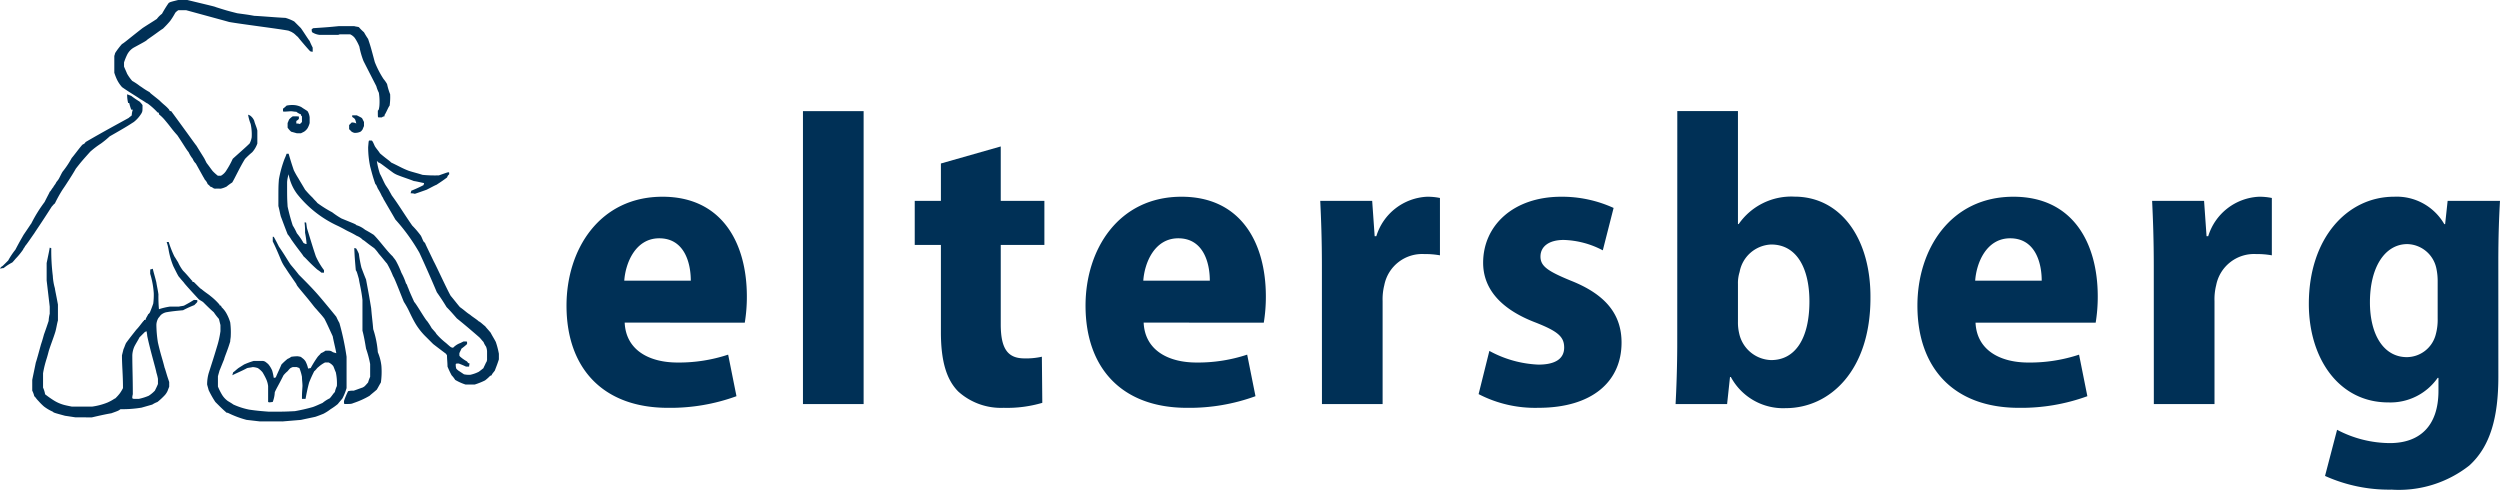
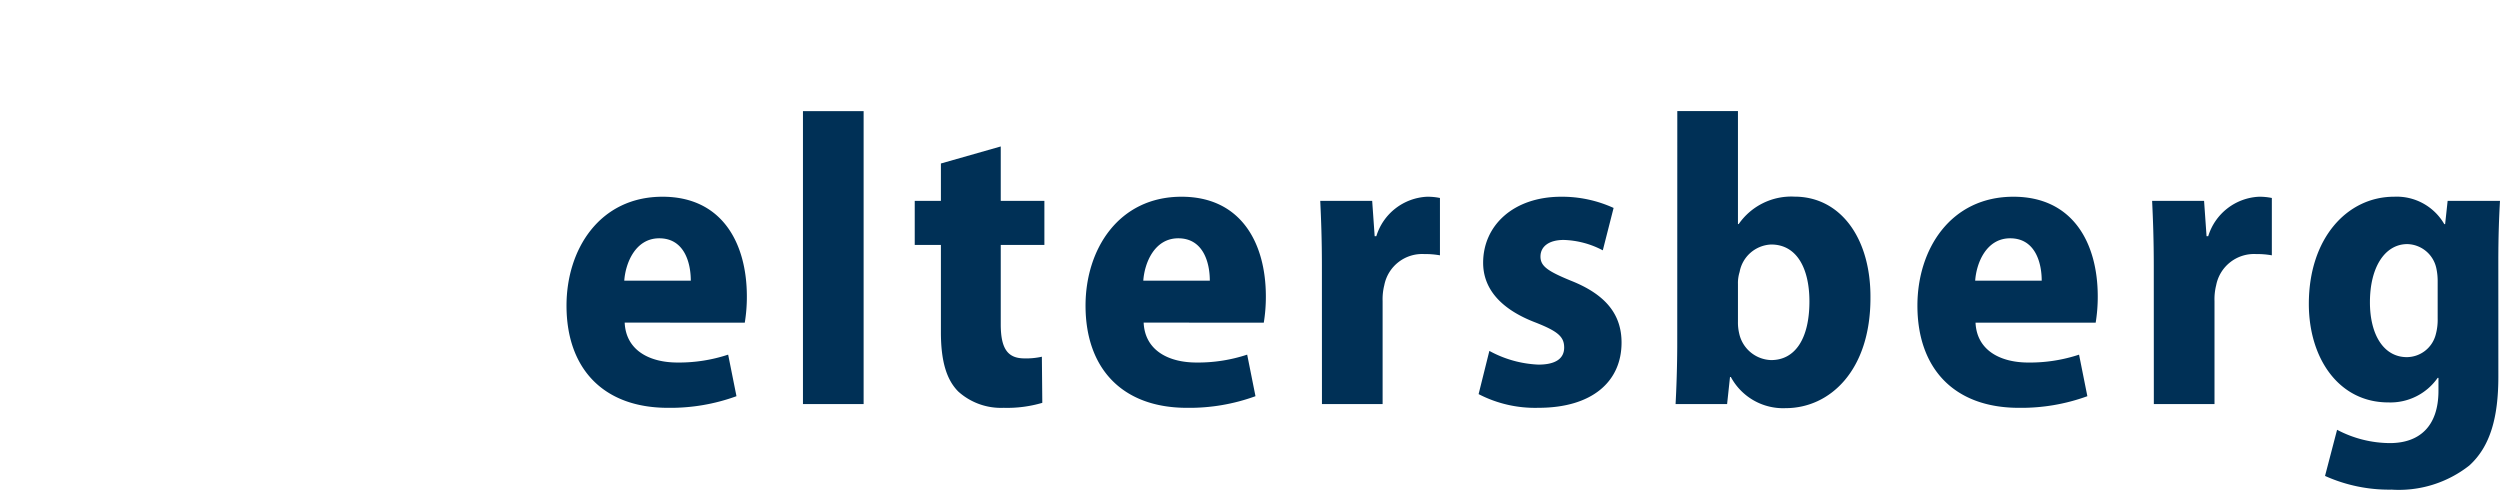
<svg xmlns="http://www.w3.org/2000/svg" width="221.709" height="43.426" viewBox="0 0 221.709 43.426">
  <g id="Gruppe_2" data-name="Gruppe 2" transform="translate(0)">
    <path id="Pfad_1" data-name="Pfad 1" d="M311.053,79.293a4.927,4.927,0,0,1-.184,1.473,2.667,2.667,0,0,1-2.543,1.955c-2.064,0-3.28-1.991-3.28-4.864,0-3.17,1.363-5.161,3.316-5.161a2.7,2.7,0,0,1,2.579,2.175,5.324,5.324,0,0,1,.112,1.105Zm5.379-4.939c0-2.543.074-4.164.148-5.491h-4.643l-.222,2.064h-.074a4.869,4.869,0,0,0-4.459-2.432c-4.128,0-7.554,3.648-7.554,9.507,0,4.865,2.69,8.734,7.038,8.734a5.109,5.109,0,0,0,4.386-2.175h.072V85.7c0,3.169-1.7,4.644-4.31,4.644a10.124,10.124,0,0,1-4.681-1.18l-1.069,4.092a13.8,13.8,0,0,0,5.9,1.215,10.093,10.093,0,0,0,6.892-2.137c1.879-1.7,2.579-4.312,2.579-7.886Zm-30.55,12.531h5.38V77.745a5.082,5.082,0,0,1,.148-1.4,3.418,3.418,0,0,1,3.537-2.765,7.391,7.391,0,0,1,1.4.112V68.606a5.472,5.472,0,0,0-1.142-.11,4.953,4.953,0,0,0-4.5,3.5h-.148l-.22-3.132h-4.607c.074,1.585.147,3.39.147,5.785ZM270.038,75.94c.11-1.585.994-3.758,3.1-3.758,2.211,0,2.8,2.137,2.8,3.758Zm10.686,3.722a14.144,14.144,0,0,0,.184-2.321c0-4.754-2.211-8.845-7.48-8.845-5.565,0-8.513,4.642-8.513,9.655,0,5.6,3.28,9.065,8.991,9.065a17.086,17.086,0,0,0,6.081-1.031L279.25,82.5a13.878,13.878,0,0,1-4.5.7c-2.469,0-4.57-1.069-4.681-3.538ZM249,76.234a3.277,3.277,0,0,1,.148-1.069,2.968,2.968,0,0,1,2.8-2.432c2.283,0,3.39,2.137,3.39,5.049,0,3.28-1.253,5.2-3.39,5.2a2.991,2.991,0,0,1-2.838-2.358A4.215,4.215,0,0,1,249,79.588ZM243.616,81.5c0,1.953-.074,4.054-.148,5.381h4.57l.257-2.4h.074a5.262,5.262,0,0,0,4.864,2.764c3.906,0,7.518-3.317,7.518-9.767.038-5.305-2.654-8.991-6.744-8.991a5.673,5.673,0,0,0-4.939,2.432H249V60.9h-5.379ZM226,86a10.868,10.868,0,0,0,5.307,1.215c4.754,0,7.37-2.321,7.37-5.785,0-2.432-1.327-4.238-4.5-5.491-2.064-.848-2.69-1.291-2.69-2.137,0-.884.737-1.474,2.063-1.474a7.89,7.89,0,0,1,3.464.922l.958-3.76a11.01,11.01,0,0,0-4.642-.994c-4.238,0-6.928,2.543-6.928,5.859,0,1.991,1.179,3.98,4.679,5.307,1.955.774,2.507,1.252,2.507,2.211s-.738,1.511-2.285,1.511a9.9,9.9,0,0,1-4.349-1.216Zm-13.893.885h5.38V77.745a5.082,5.082,0,0,1,.148-1.4,3.418,3.418,0,0,1,3.537-2.765,7.391,7.391,0,0,1,1.4.112V68.606a5.473,5.473,0,0,0-1.142-.11,4.953,4.953,0,0,0-4.5,3.5h-.148l-.22-3.132h-4.606c.074,1.585.147,3.39.147,5.785ZM196.263,75.94c.11-1.585.994-3.758,3.1-3.758,2.211,0,2.8,2.137,2.8,3.758Zm10.686,3.722a14.147,14.147,0,0,0,.184-2.321c0-4.754-2.211-8.845-7.48-8.845-5.565,0-8.512,4.642-8.512,9.655,0,5.6,3.28,9.065,8.991,9.065a17.086,17.086,0,0,0,6.081-1.031l-.737-3.686a13.879,13.879,0,0,1-4.5.7c-2.469,0-4.57-1.069-4.681-3.538ZM178.315,65.548v3.316h-2.321V72.77h2.321V80.51c0,2.616.516,4.237,1.548,5.269a5.66,5.66,0,0,0,4.016,1.437,11.007,11.007,0,0,0,3.428-.442l-.038-4.09a6.316,6.316,0,0,1-1.547.148c-1.475,0-2.1-.848-2.1-3.022V72.77h3.87V68.864h-3.87V64.037ZM166.081,86.885h5.38V60.905h-5.38ZM150.234,75.94c.112-1.585,1-3.758,3.1-3.758,2.211,0,2.8,2.137,2.8,3.758Zm10.688,3.722a14.15,14.15,0,0,0,.184-2.321c0-4.754-2.211-8.845-7.48-8.845-5.565,0-8.514,4.642-8.514,9.655,0,5.6,3.281,9.065,8.992,9.065a17.093,17.093,0,0,0,6.081-1.031l-.738-3.686a13.87,13.87,0,0,1-4.495.7c-2.469,0-4.57-1.069-4.681-3.538Z" transform="translate(-94.872 -51.049)" fill="#003056" />
    <g id="Gruppe_1" data-name="Gruppe 1">
-       <path id="Pfad_2" data-name="Pfad 2" d="M52.272,75.545c-.409-.045-.773-.091-1.182-.136a8.669,8.669,0,0,1-1.591-.591.347.347,0,0,0-.182-.045c-.409-.364-.409-.364-1-.955a8.451,8.451,0,0,1-.591-1.046c-.046-.182-.091-.318-.136-.5a3.662,3.662,0,0,1,.136-1c.364-1.137.455-1.41.727-2.319a8.332,8.332,0,0,0,.319-1.409V67l-.137-.546a5.187,5.187,0,0,1-.455-.591c-.318-.273-.636-.591-.955-.909-.137-.091-.228-.137-.364-.228-1.137-1.228-1.228-1.364-1.273-1.409-.046-.091-.318-.364-.409-.5-.137-.136-.137-.136-.591-1.046a7.019,7.019,0,0,1-.409-1.409A4.242,4.242,0,0,0,44,59.632h.182a9.1,9.1,0,0,0,.5,1.273c.182.273.273.455.318.5a3.848,3.848,0,0,0,.454.773c.273.273.5.545.773.864.046,0,.046.046.046.091a.167.167,0,0,0,.137.046c.591.591.591.591.682.637.318.273.682.5.773.591a5.549,5.549,0,0,1,.818.773.141.141,0,0,0,.046.091h.091c0,.046.046.091.046.136a2.216,2.216,0,0,1,.455.591,3.789,3.789,0,0,1,.318.773,6.811,6.811,0,0,1,.046,1.182c0,.182-.046.318-.046.5-.227.773-.5,1.364-.545,1.591-.137.318-.273.682-.409,1-.046.182-.091.319-.137.5v.91a5.408,5.408,0,0,0,.364.727,1.929,1.929,0,0,0,.5.545c.137.091.318.182.5.318a6.365,6.365,0,0,0,1.409.455c.591.091,1.137.137,1.728.182,1.409,0,1.409,0,2.319-.046a15.278,15.278,0,0,0,1.591-.364c.273-.091.545-.228.864-.364a3.083,3.083,0,0,1,.637-.409c.182-.182.364-.5.455-.546a2.533,2.533,0,0,1,.182-.545A4.629,4.629,0,0,0,59,71.181c-.091-.182-.136-.364-.227-.546a1.105,1.105,0,0,0-.409-.318h-.318a2.748,2.748,0,0,0-.591.409c-.136.091-.227.273-.364.364a10.664,10.664,0,0,0-.454,1c-.137.5-.228.955-.319,1.455H56c0-.409,0-.409.046-1.137,0-.273-.046-.546-.046-.818a4.247,4.247,0,0,0-.227-.773c-.091-.046-.137-.046-.228-.091h-.363c-.228.091-.228.091-.455.364a2.74,2.74,0,0,0-.364.364c-.455.91-.591,1.091-.773,1.5a2.747,2.747,0,0,1-.182.864c-.318.046-.318.046-.409,0V72.408a2.109,2.109,0,0,0-.182-.636,6,6,0,0,0-.318-.591,2.034,2.034,0,0,0-.409-.364,1.59,1.59,0,0,0-.455-.091c-.182.046-.318.046-.5.091-.409.227-.864.409-1.318.636.046-.091.046-.182.091-.273.091-.046.273-.227.454-.364.137-.091.364-.227.5-.318a6.6,6.6,0,0,1,.864-.319h.818c.182.046.182.046.454.273a2.209,2.209,0,0,1,.364.591,5.511,5.511,0,0,1,.137.636.345.345,0,0,0,.182-.045c.228-.546.273-.591.5-1.137a5.451,5.451,0,0,1,.546-.5,1.154,1.154,0,0,0,.318-.182,3.258,3.258,0,0,1,.591-.046c.273.046.273.046.364.136a1.057,1.057,0,0,1,.318.319,2.619,2.619,0,0,1,.228.636,1.98,1.98,0,0,1,.227-.046,9.449,9.449,0,0,1,.591-.955c.091-.136.227-.227.318-.364a1.832,1.832,0,0,0,.409-.227c.409,0,.409,0,.591.091.046.046.046.046.364.136-.091-.5-.227-1-.318-1.5-.5-1.092-.5-1.092-.727-1.546-.227-.318-.5-.591-.727-.864-.227-.227-.318-.409-1.046-1.273-.682-.818-.682-.818-.727-.955-.591-.864-.637-.91-.955-1.409a3.472,3.472,0,0,1-.409-.728c-.227-.545-.455-1.091-.727-1.637v-.409H53.5c.182.318.318.591.455.864.5.727.727,1.137,1,1.546.091.136.318.364.773.955.546.546,1.228,1.228,1.773,1.864.318.364,1.182,1.409,1.546,1.864a5.48,5.48,0,0,0,.273.546,23.042,23.042,0,0,1,.636,3V72.59a4.954,4.954,0,0,1-.364.91c-.137.182-.273.318-.409.5a5.546,5.546,0,0,1-.636.455,4.259,4.259,0,0,1-.637.409c-.227.091-.455.182-.727.273-.409.091-.864.182-1.273.273l-1.637.136ZM35.9,75.181c-.318-.046-.591-.091-.91-.136-1-.273-1-.273-1.091-.364a3.868,3.868,0,0,1-.773-.455,5.023,5.023,0,0,1-.5-.5c-.228-.227-.273-.364-.364-.409a2.19,2.19,0,0,0-.182-.5v-.955c.137-.682.182-.864.318-1.546.046-.091.318-1.091.455-1.591.091-.273.137-.409.273-.909.137-.364.273-.773.409-1.182A3.217,3.217,0,0,1,33.631,66v-.636q-.137-1.159-.273-2.319V61.5c.227-1.091.227-1.091.273-1.364.046,0,.091.046.137.046a18.092,18.092,0,0,0,.136,2.455,4.867,4.867,0,0,0,.182,1.091c.045.318.091.455.273,1.455v1.409c-.091.318-.137.682-.228,1-.182.591-.409,1.136-.591,1.728-.137.545-.182.636-.273.955a8.818,8.818,0,0,0-.228,1v1.273a2.255,2.255,0,0,1,.182.591,8.908,8.908,0,0,0,.773.545,3.369,3.369,0,0,0,.955.409c.182.046.409.091.637.137H37.4a5.729,5.729,0,0,0,1.364-.364c.5-.228.546-.318.682-.364a4.054,4.054,0,0,0,.409-.455,3.956,3.956,0,0,0,.273-.455c0-1.227-.091-1.955-.091-2.91l.137-.546c.091-.182.136-.364.227-.545.364-.5.591-.773.909-1.182.228-.227.409-.5.637-.773.046,0,.046-.046.046-.091h.136c0-.136.182-.364.228-.5a.456.456,0,0,0,.182-.228c.091-.227.182-.454.273-.727a6.086,6.086,0,0,0,.046-.909,7.522,7.522,0,0,0-.318-1.728c0-.364,0-.364.046-.409A.272.272,0,0,0,42.77,62c.091.409.228.818.319,1.228.046.318.136.682.182,1.046a12.762,12.762,0,0,0,.046,1.318,5.827,5.827,0,0,1,.955-.227h.818c.137-.046.319-.046.455-.091.5-.273.5-.273.864-.5.273,0,.273,0,.318.046,0,.137,0,.137-.137.273l-.136.137a9.763,9.763,0,0,0-1,.455c-.5.046-1,.091-1.5.182a1.063,1.063,0,0,0-.454.228c-.091.091-.137.182-.228.273a1.292,1.292,0,0,0-.182.591,10.566,10.566,0,0,0,.136,1.591c.273,1.182.364,1.318.591,2.228.046.091.182.591.273.864l.137.409v.409c-.046.136-.091.227-.137.364a1.617,1.617,0,0,1-.227.364,6.106,6.106,0,0,1-.682.636,2.131,2.131,0,0,0-.455.227l-.955.273a10.426,10.426,0,0,1-1.864.136c-.182.137-.182.137-.818.364-.545.091-1.136.228-1.728.364ZM59.774,74c-.046-.045-.046-.045-.046-.273a6.958,6.958,0,0,1,.364-.864,1.865,1.865,0,0,1,.5-.046c.273-.091.5-.182.773-.273.182-.091.182-.091.5-.454a3.5,3.5,0,0,1,.182-.5V70.453a9.232,9.232,0,0,0-.364-1.364c-.091-.545-.182-1.091-.318-1.591V64.77c-.091-.864-.273-1.5-.318-1.864-.182-.636-.182-.636-.273-.773-.091-1.046-.091-1.046-.137-1.955a.274.274,0,0,1,.182.046,4.306,4.306,0,0,1,.227.455,11.616,11.616,0,0,0,.227,1.228c.137.364.273.727.409,1.046.273,1.455.273,1.455.455,2.546.091,1.046.137,1.273.182,1.864a8.571,8.571,0,0,1,.409,2.046,4.264,4.264,0,0,1,.319,1.227A6.8,6.8,0,0,1,63,72.09c-.137.227-.228.409-.364.636-.364.318-.5.409-.637.545a7.41,7.41,0,0,1-1.409.637c-.227.091-.227.091-.818.091Zm-18.687-.454c-.046,0-.091-.046-.136-.046A1.289,1.289,0,0,1,41,73.136c0-1.591-.045-2.319-.045-3.456a2.131,2.131,0,0,1,.182-.773c.137-.273.318-.546.455-.818l.5-.5a.167.167,0,0,0,.137-.046c0,.136.046.273.046.409.273,1.318.773,2.955.818,3.273a4.108,4.108,0,0,1,.136.546v.454c-.091.228-.182.409-.273.591a2.867,2.867,0,0,1-.546.454,4.72,4.72,0,0,1-.864.273ZM70.5,72.272a4.5,4.5,0,0,1-.91-.409,2.514,2.514,0,0,0-.318-.409,7.516,7.516,0,0,1-.364-.773c0-.318-.046-.682-.046-1-.046-.046-.046-.091-.091-.137-.364-.273-.727-.545-1.137-.864l-.591-.591a5.837,5.837,0,0,1-.955-1.182c-.273-.455-.5-.955-.546-1.046a7.2,7.2,0,0,0-.5-.909c-.091-.182-.864-2.228-.955-2.273a8.414,8.414,0,0,0-.546-1.137c-.136-.137-.364-.455-.727-.864a3.76,3.76,0,0,0-.409-.5c-.773-.545-.864-.682-1-.727a1.481,1.481,0,0,0-.546-.364,8.2,8.2,0,0,0-.773-.409c-.273-.137-.318-.182-.864-.454A9.83,9.83,0,0,1,55.591,55.4a4.071,4.071,0,0,1-.773-1.773,3.039,3.039,0,0,0-.136.682c0,1.409,0,1.409.046,2.182a16.793,16.793,0,0,0,.455,1.682,4.935,4.935,0,0,1,.363.682,5.782,5.782,0,0,1,.591.864c.182.091.182.091.273.091a7.61,7.61,0,0,0-.136-1,6.091,6.091,0,0,0-.046-.91h.136c.046.182.046.364.091.546.546,1.773.546,1.773.773,2.455a6.4,6.4,0,0,0,.727,1.228v.227h-.227a2.576,2.576,0,0,0-.364-.273c-.773-.682-.955-.955-1.228-1.182-.091-.182-.455-.591-1.091-1.5a2.991,2.991,0,0,0-.318-.454c-.409-1.046-.546-1.455-.591-1.546-.091-.318-.136-.637-.227-.955,0-1.728,0-1.728.046-2.364a10.108,10.108,0,0,1,.5-1.819,4.757,4.757,0,0,0,.182-.455h.182c.228.773.228.773.455,1.455a7.588,7.588,0,0,0,.409.727c.182.318.409.682.591,1a9.271,9.271,0,0,0,.682.727c.182.227.273.273.409.455A10.257,10.257,0,0,0,58.683,57a7.317,7.317,0,0,0,.818.545c1.091.455,1.273.5,1.319.591a2.218,2.218,0,0,1,.773.409c.409.228.409.228.773.455.546.546,1.182,1.455,1.682,1.91.046.091.227.273.318.455a8.2,8.2,0,0,1,.455,1,5.3,5.3,0,0,1,.409.955c.091.046.136.318.182.364.137.364.137.364.546,1.273.137.091,1,1.591,1.137,1.682a5.9,5.9,0,0,1,.409.636c.364.409.364.409.409.5a6.021,6.021,0,0,0,.864.818c.409.364.409.364.546.409h.091a1.651,1.651,0,0,1,.636-.409l.273-.137c.319,0,.319,0,.319.046v.182a4.875,4.875,0,0,1-.5.409c-.046.137-.137.273-.182.409v.182c0,.046.046.091.091.137a3.525,3.525,0,0,0,.591.409c.091.136.091.136.227.182a1.269,1.269,0,0,0-.046.273H70.55c-.182-.091-.409-.182-.637-.273-.227,0-.227,0-.273.046a1.129,1.129,0,0,0,.046.409,1.2,1.2,0,0,0,.273.227l.409.273a2.235,2.235,0,0,0,.546.045,3.033,3.033,0,0,0,.773-.273c.182-.137.182-.137.409-.318.046-.137.091-.182.228-.5.046-.046.046-.046.091-.227v-.773a1.326,1.326,0,0,0-.091-.409A1.843,1.843,0,0,1,72.1,68.5c-.136-.137-.227-.273-.364-.409-.682-.591-1.318-1.137-2-1.682-.318-.364-.591-.682-.91-1-.273-.454-.545-.864-.864-1.318-.5-1.182-1-2.319-1.545-3.5a16.838,16.838,0,0,0-2.137-2.955c-.227-.409-.318-.545-1-1.728-.046-.046-.091-.228-.182-.319a4.941,4.941,0,0,0-.364-.682c-.091-.182-.136-.364-.227-.409-.227-.682-.227-.682-.455-1.546a8.394,8.394,0,0,1-.182-1.728c.046-.546.046-.546.091-.591h.227c.091.091.091.091.273.5.137.228.318.409.455.637.636.545.773.591,1,.818.773.363.955.5,1.546.727.409.136.818.227,1.228.364a11.2,11.2,0,0,0,1.455.046c.773-.273.773-.273.864-.273.046,0,.046,0,.046.182a.48.48,0,0,0-.182.273c-.545.409-.864.591-.91.636-.318.137-.363.182-.909.455-.773.273-.773.273-1.046.364a1,1,0,0,0-.364-.046c0-.091.046-.136.046-.227a11.777,11.777,0,0,0,1.091-.5c0-.046.046-.091.046-.182-.273-.046-.591-.137-.91-.182-.455-.182-.91-.318-1.364-.5a2.114,2.114,0,0,1-.455-.228c-1-.727-1.182-.909-1.319-.909-.046-.091-.091-.091-.136-.137a6.645,6.645,0,0,0,.273,1.137c.182.318.318.682.5,1l.273.409c.091.182.182.318.273.5.636.864,1.091,1.637,1.819,2.683a7.968,7.968,0,0,1,.773.909c.091.182.137.318.228.5l.136.136c.046.137.273.591.773,1.637.228.409,1.182,2.5,1.5,3.046.273.318.546.682.818,1,.455.319.546.455.91.682.136.136.591.409.773.591.091,0,.454.364.545.409.137.182.318.364.5.591.136.273.318.546.454.818a7.179,7.179,0,0,1,.273,1.046v.5c-.137.409-.137.409-.364,1-.137.182-.273.319-.273.409-.046,0-.091.046-.137.046a3.624,3.624,0,0,1-.455.409,6.332,6.332,0,0,1-.909.364ZM29.221,62a.473.473,0,0,1,.136-.182c.091-.046.091-.046.591-.546a6.688,6.688,0,0,1,.636-.955c.455-.864.5-.91.727-1.319.5-.727.636-.955.682-1a12.477,12.477,0,0,1,1.182-1.91c.364-.727.409-.773.455-.909.091-.046.182-.273.318-.409.046-.137.182-.228.273-.455.091-.091.137-.182.182-.227.136-.228.227-.455.364-.682a8.131,8.131,0,0,0,.818-1.228c.136-.136.727-.955.955-1.182.182-.091.182-.091.273-.228,1.637-.955,3-1.682,3.819-2.137.091-.091.182-.137.273-.227A1.647,1.647,0,0,1,41,47.9H40.86a5.821,5.821,0,0,1-.182-.591h-.091a2.887,2.887,0,0,1-.091-.682v-.091c.136.046.227.091.364.137a6.886,6.886,0,0,0,.727.5,2,2,0,0,1,.273.318c0,.546,0,.546-.091.727a2.861,2.861,0,0,1-.682.773c-.364.228-.455.318-2.137,1.273a8.146,8.146,0,0,1-.773.636,7.739,7.739,0,0,0-.955.727c-.773.864-.773.864-1.273,1.5-.228.409-.5.818-.637,1.046-.045.046-.136.228-.545.818a12.087,12.087,0,0,0-.682,1.228c-.091.046-.137.136-.273.273-.955,1.5-1.409,2.137-1.546,2.364-.227.318-.681,1-.818,1.137-.046.136-.137.182-.182.318a6.427,6.427,0,0,1-.545.682c-.137.137-.273.318-.409.455a4.5,4.5,0,0,0-.773.5c-.137,0-.228.045-.318.045ZM48.362,54.9a.341.341,0,0,1-.228-.046.777.777,0,0,0-.273-.136c-.091-.137-.137-.137-.228-.228a.986.986,0,0,0-.227-.364c-.046-.045-.091-.182-.136-.227l-.682-1.228a1.076,1.076,0,0,1-.273-.409,2.777,2.777,0,0,1-.364-.591c-.227-.273-.364-.546-1-1.5-.5-.546-.546-.682-1.046-1.273a3.628,3.628,0,0,0-.591-.591v-.137a.166.166,0,0,1-.136-.046,6.3,6.3,0,0,0-.864-.773c-.137-.045-.273-.182-.682-.409-.091-.091-.955-.591-1.591-1.046a2.925,2.925,0,0,1-.455-.682,5.178,5.178,0,0,1-.228-.591v-1.5c.046-.091.046-.182.091-.273a6.365,6.365,0,0,1,.591-.773c.182-.091.591-.455,1.819-1.41.409-.273.864-.545,1.273-.818a2.15,2.15,0,0,1,.454-.454,10.873,10.873,0,0,1,.591-.955c.137-.091.137-.091.864-.273h.773c2.455.591,2.455.591,2.546.636.864.273,1,.318,1.909.546,1,.136,1,.136,1.5.227.909.046,1.819.137,2.773.182a3.9,3.9,0,0,1,.773.318l.591.591c.318.455.682,1.046.773,1.137.091.227.182.409.273.591v.364a.492.492,0,0,1-.227-.046c-.228-.227-1-1.137-1.092-1.273-.091-.046-.318-.318-.454-.364-.046-.046-.046-.046-.364-.182-.636-.137-4.274-.591-5.274-.773-.319-.091-.319-.091-3.819-1.046h-.682a1.2,1.2,0,0,0-.273.227,6.357,6.357,0,0,1-.454.727,8.807,8.807,0,0,1-.637.682c-.364.228-.5.364-1.364.955-.137.136-.137.136-1.228.727a1.513,1.513,0,0,0-.591.636,5.2,5.2,0,0,0-.273.682v.364c.091.228.182.409.273.636a3.806,3.806,0,0,0,.455.637,5.31,5.31,0,0,1,.682.455c.227.136.364.273.864.545.046.091.137.137.864.727.409.409.545.455.864.818a.142.142,0,0,0,.045.091.168.168,0,0,0,.137.046c1.637,2.228,2.137,2.955,2.228,3.046.5.818.682,1.091.727,1.182l.182.363c.182.228.364.5.545.727a4.092,4.092,0,0,0,.455.409h.273a1.317,1.317,0,0,0,.5-.5,7.49,7.49,0,0,0,.546-1c.5-.455,1.182-1.046,1.5-1.364a1.851,1.851,0,0,0,.182-.546,4.441,4.441,0,0,0-.091-1.182,3.792,3.792,0,0,1-.227-.818c.046,0,.091.046.137.046a1.059,1.059,0,0,1,.409.5c.045.228.227.591.273.864V50.9a2.29,2.29,0,0,1-.455.773,7.474,7.474,0,0,0-.636.591c-.455.727-.91,1.728-1.137,2.091a4.7,4.7,0,0,0-.5.364,2.235,2.235,0,0,1-.5.182Zm7.183-4.91c-.182-.045-.318-.091-.5-.136a1.714,1.714,0,0,1-.318-.364v-.409c.046-.091.091-.228.136-.318a1.452,1.452,0,0,1,.319-.273c.545,0,.545,0,.545.046v.182a1,1,0,0,1-.227.182v.228a.78.78,0,0,1,.318.045L56,48.993v-.5c-.091-.091-.091-.091-.091-.182a1.27,1.27,0,0,1-.409-.227c-.182,0-.318-.046-.5-.046-.636.046-.636.046-.682,0v-.228a2.714,2.714,0,0,0,.318-.273,2.428,2.428,0,0,1,.682-.046,1.684,1.684,0,0,1,.636.182c.182.136.364.227.546.364a1.29,1.29,0,0,1,.182.545v.5a1.9,1.9,0,0,1-.182.455,1.071,1.071,0,0,1-.318.318l-.273.136Zm5.047-.045c-.046-.046-.136-.046-.182-.091l-.228-.228v-.364l.228-.227a.748.748,0,0,1,.409.091c-.091-.364-.091-.364-.182-.455-.046-.046-.137-.091-.182-.137V48.4h.409c.455.227.455.227.5.318l.137.273v.364c-.046.091-.091.227-.137.318-.046.046-.091.137-.182.182a1.072,1.072,0,0,1-.591.091Zm2.182-1.364c-.046-.046-.046-.046-.046-.591.091-.091.091-.091.137-.409A5.026,5.026,0,0,0,62.82,46.4a3.162,3.162,0,0,1-.227-.591c-.955-1.864-1.091-2.137-1.137-2.228a7.009,7.009,0,0,1-.364-1.273,4.181,4.181,0,0,0-.409-.773,1.105,1.105,0,0,0-.409-.318h-.818a.409.409,0,0,0-.227.046H57.546a1.541,1.541,0,0,1-.636-.228c-.046-.091-.046-.091-.046-.273.046-.046.091-.046.137-.091,1.364-.091,1.364-.091,2.273-.182h1.364c.137.046.273.046.409.091a4.237,4.237,0,0,0,.455.454,6.625,6.625,0,0,0,.364.591c.227.682.227.682.591,2.046a8.374,8.374,0,0,0,.773,1.5,3.059,3.059,0,0,1,.318.455,5.694,5.694,0,0,0,.273.909,5.6,5.6,0,0,1-.045,1c-.137.182-.228.455-.409.773-.046.046-.046.091-.046.182a.348.348,0,0,0-.228.091Z" transform="translate(-29.221 -38.172)" fill="#003056" fill-rule="evenodd" />
-     </g>
+       </g>
  </g>
</svg>